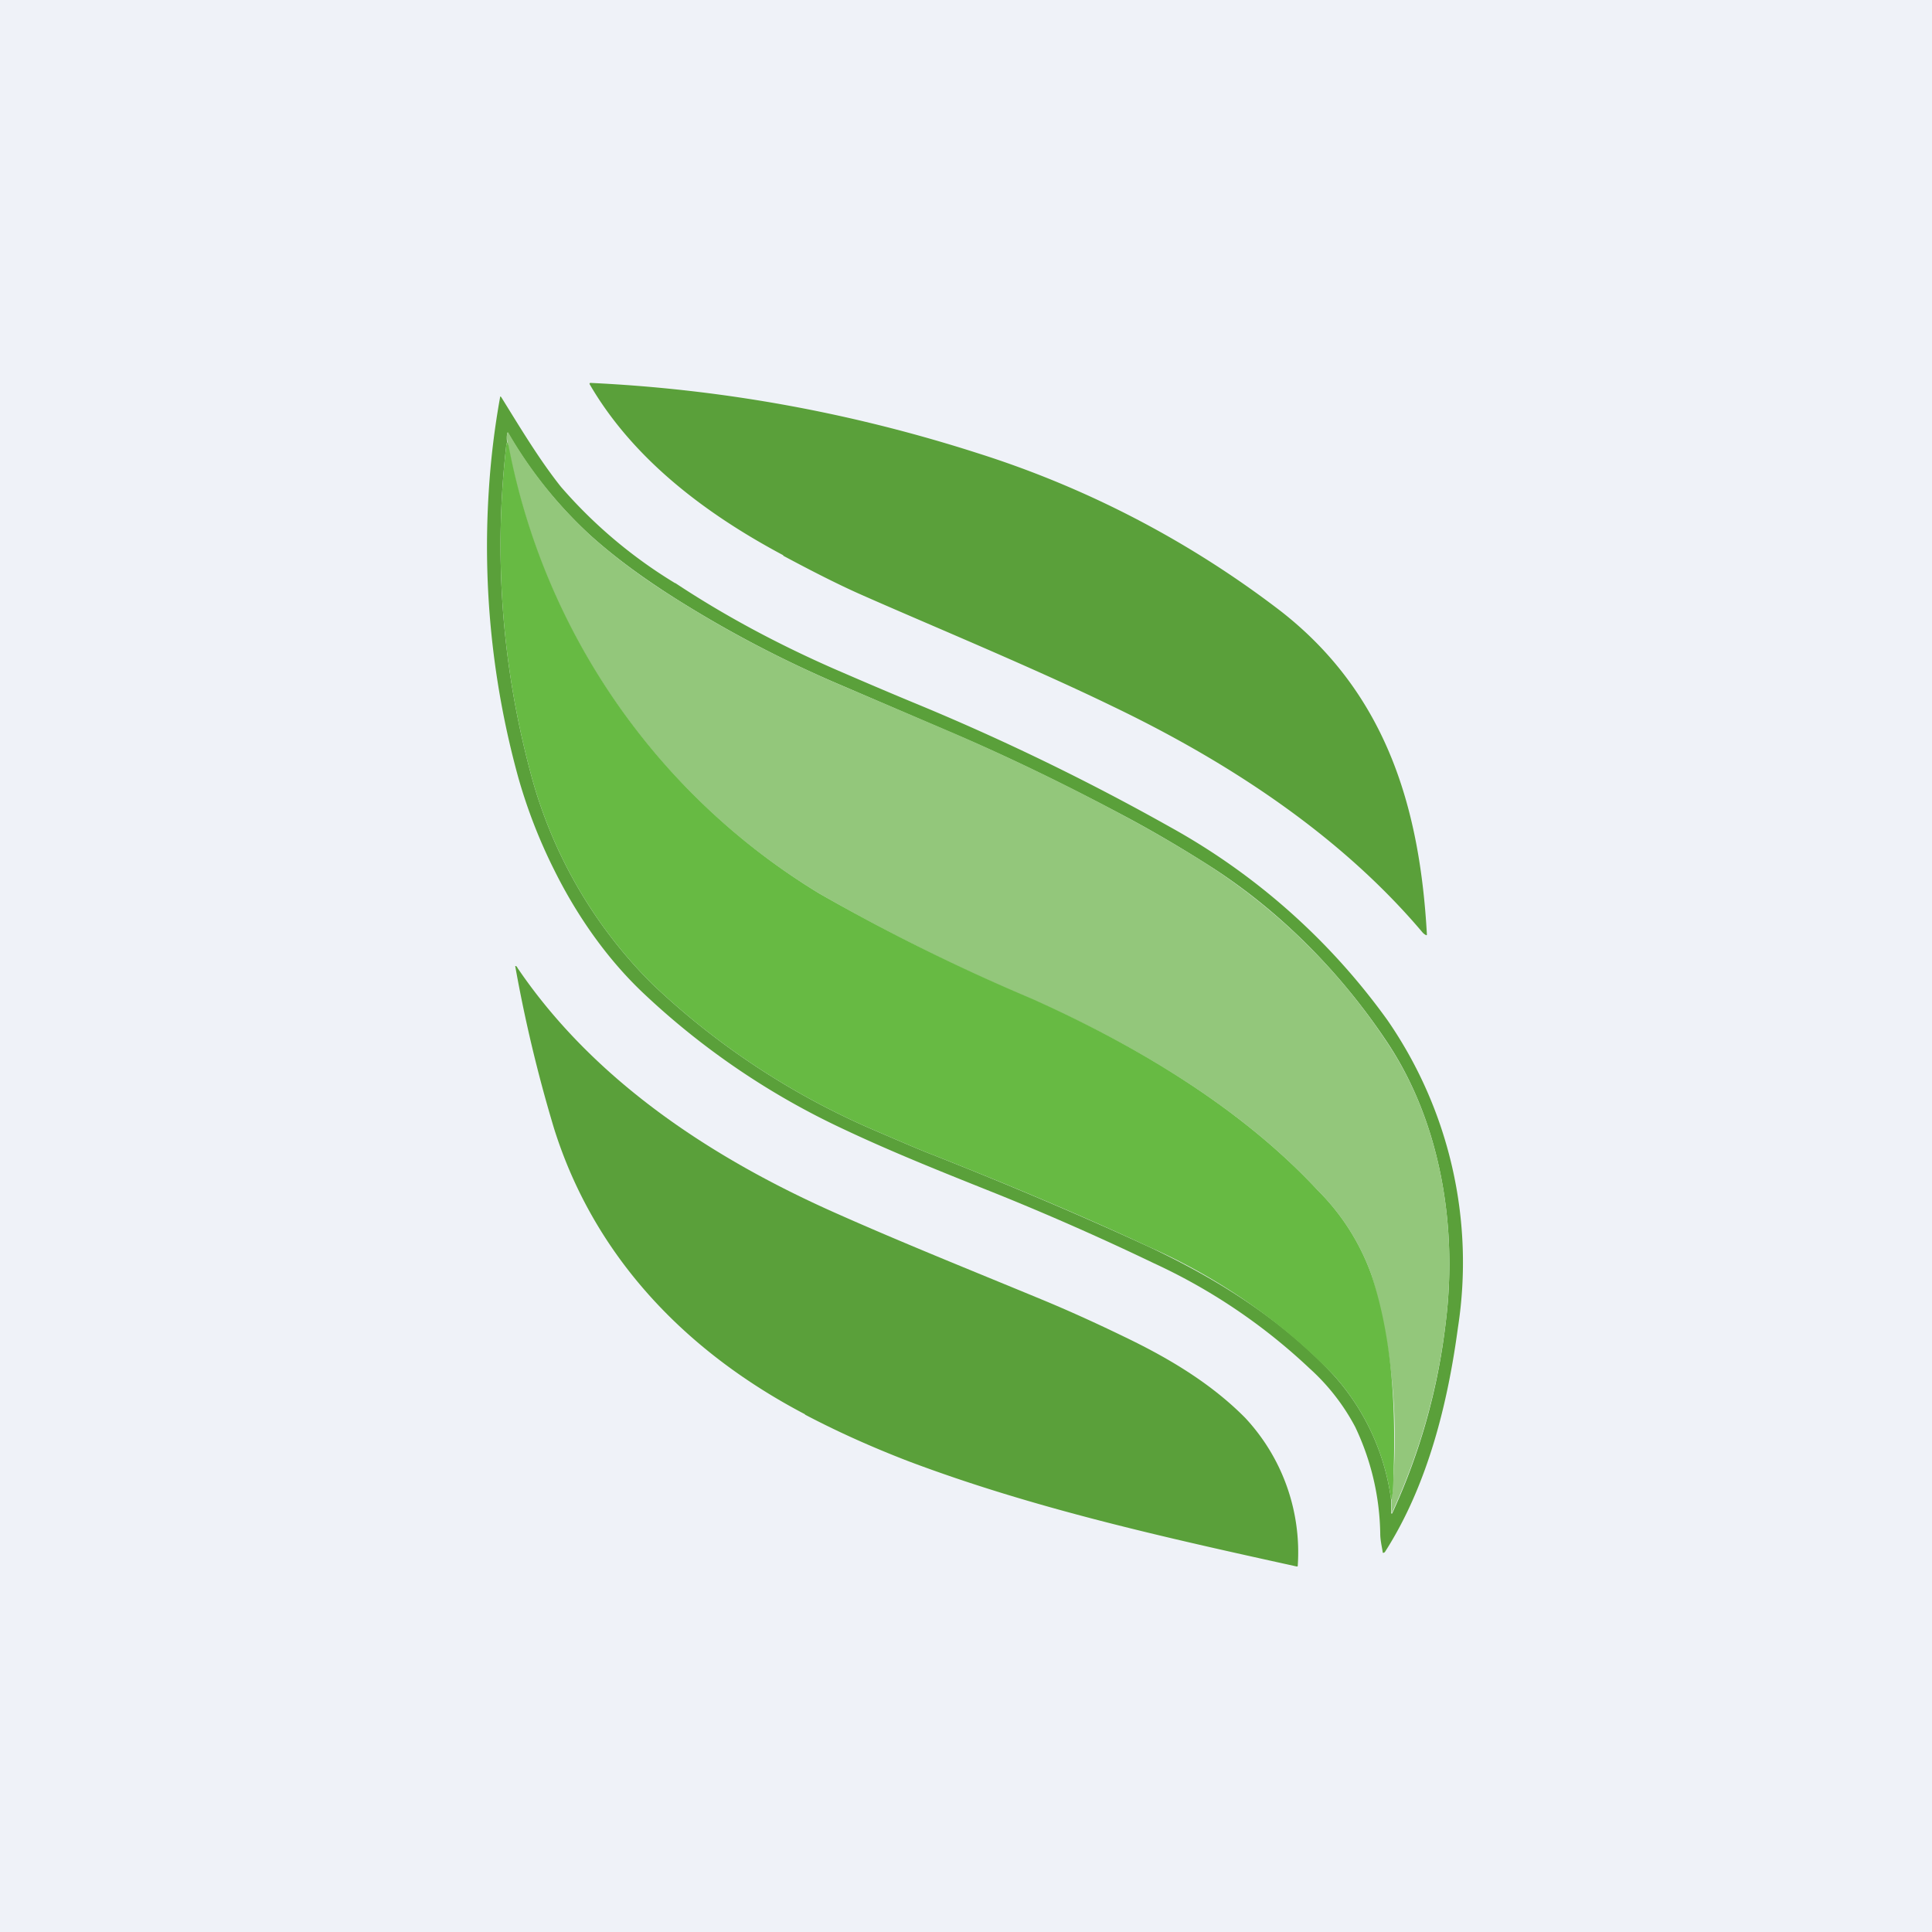
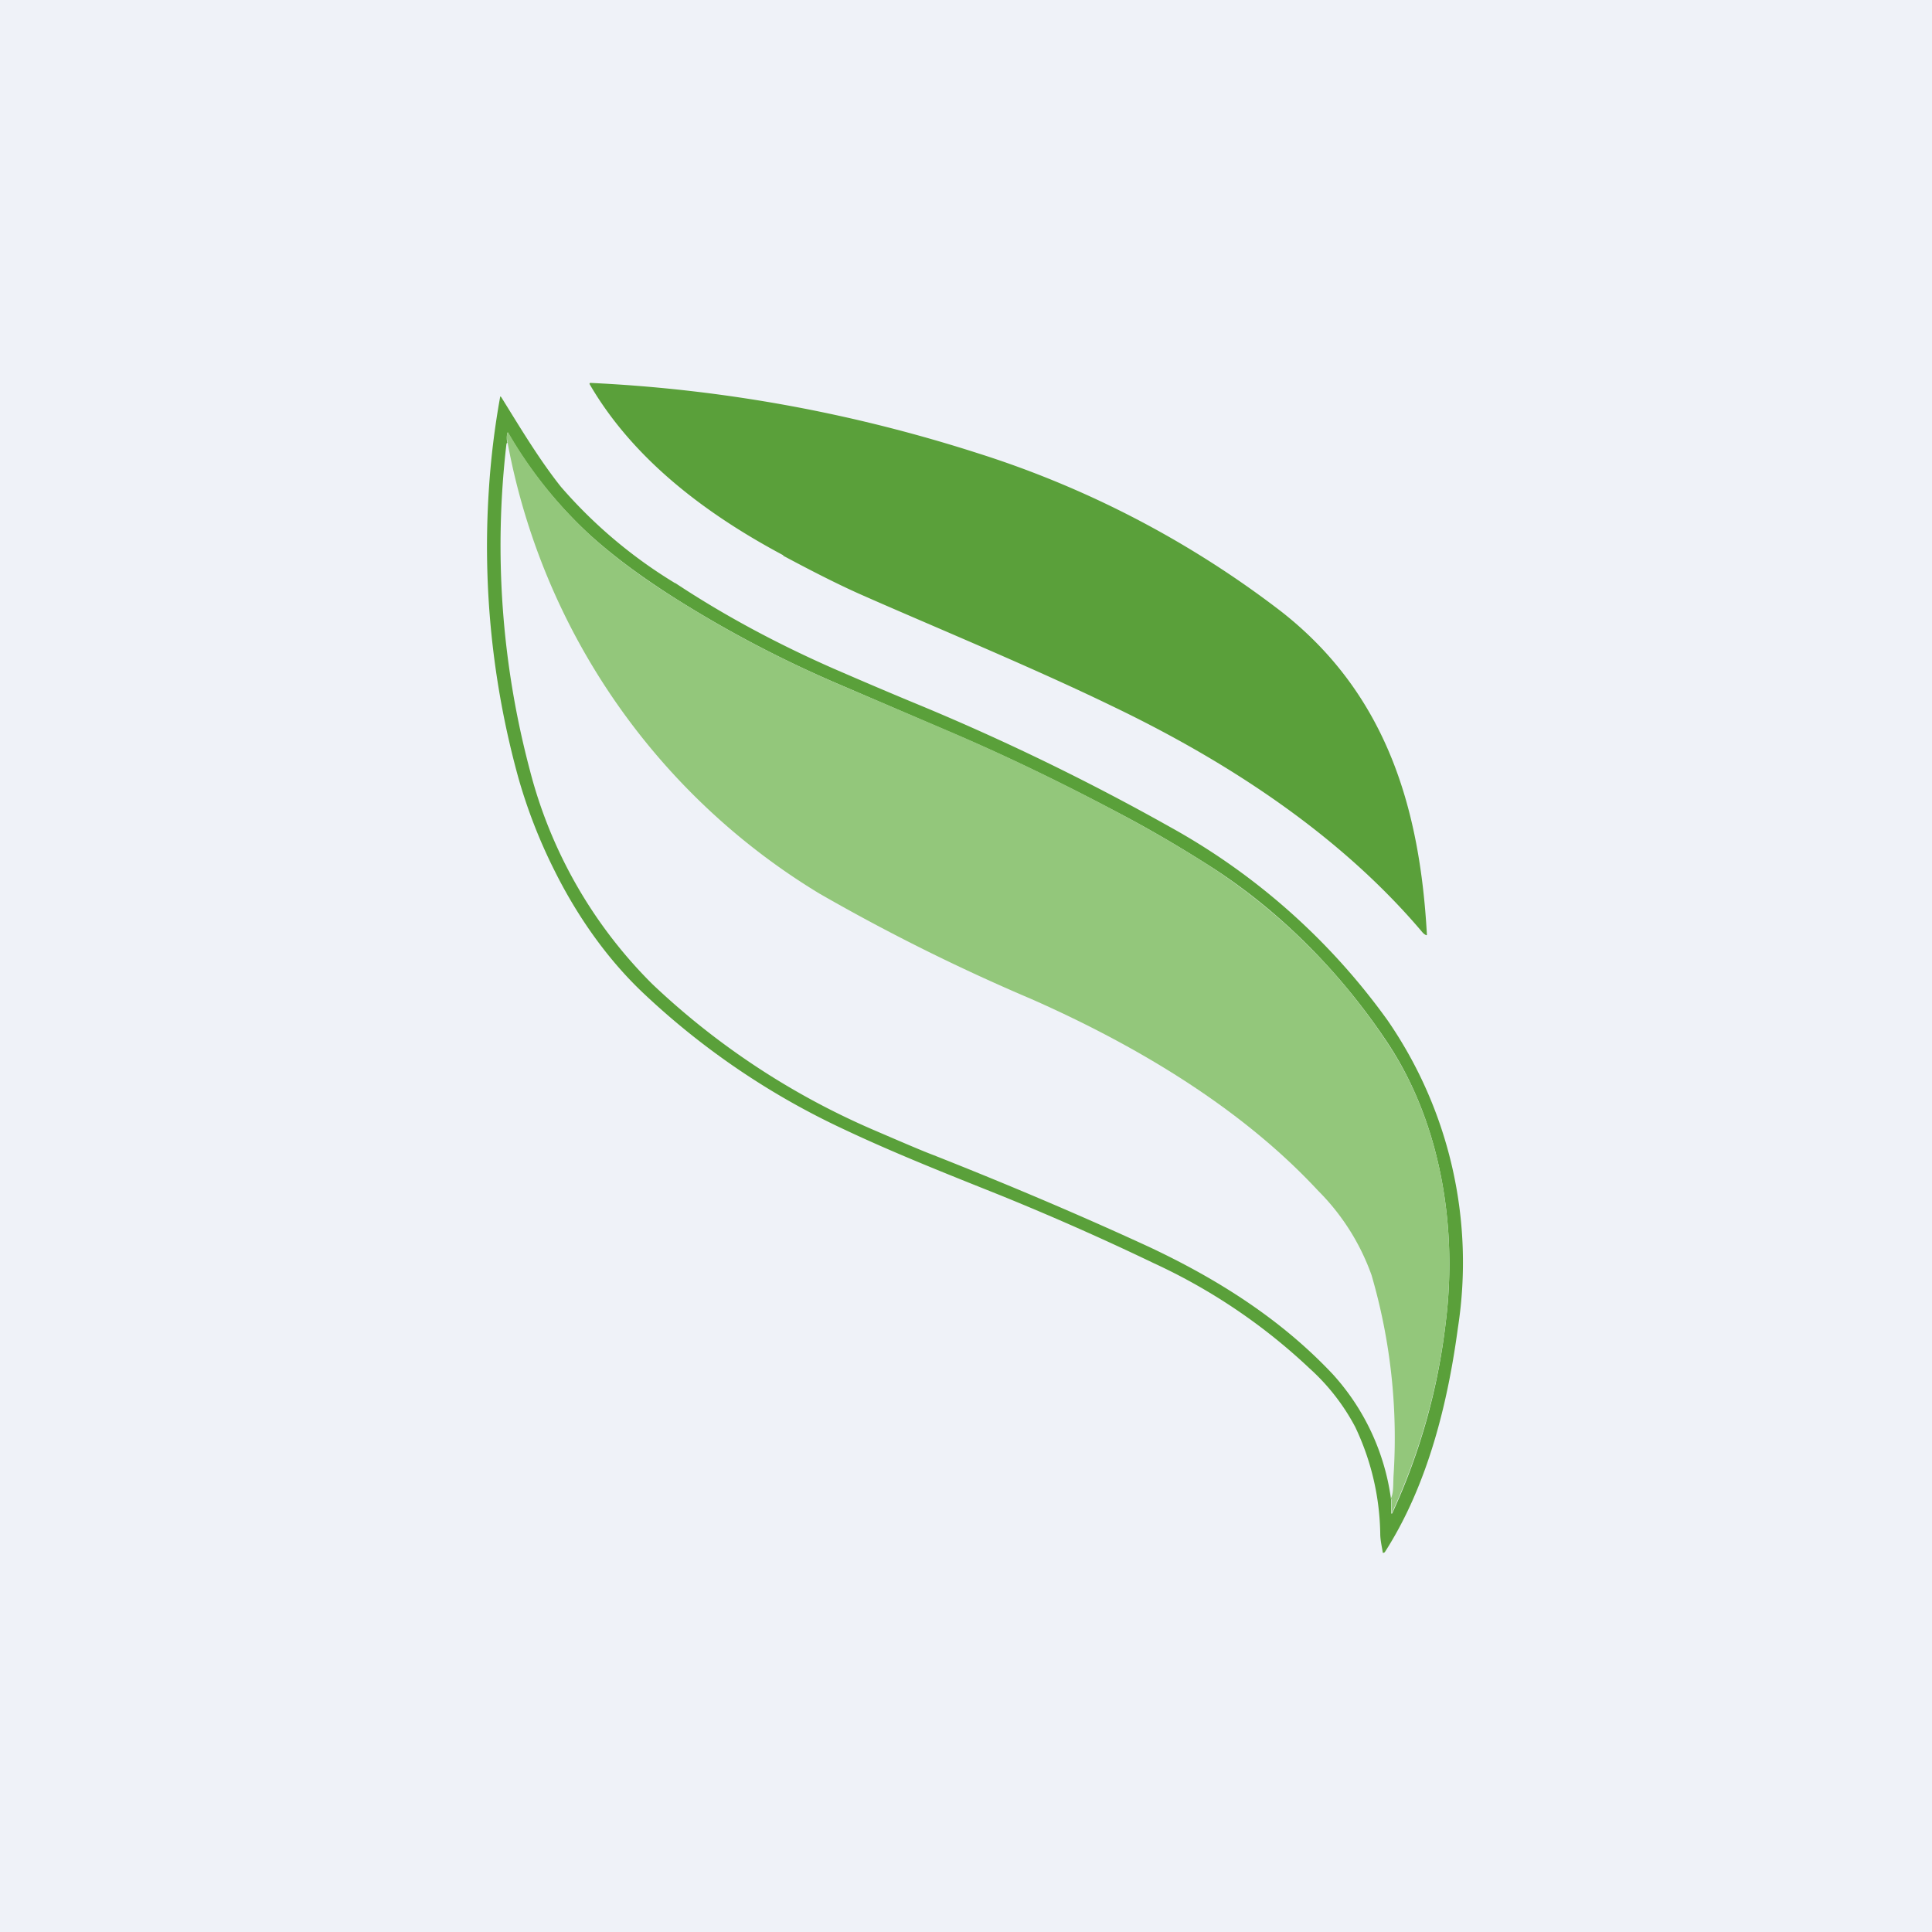
<svg xmlns="http://www.w3.org/2000/svg" viewBox="0 0 55.5 55.5">
  <path d="M 0,0 H 55.5 V 55.5 H 0 Z" fill="rgb(239, 242, 248)" />
  <path d="M 22.49,15.945 C 20.27,14.76 18.19,13.19 16.94,11.04 C 16.93,11.01 16.94,11 16.97,11 C 20.77,11.18 24.48,11.86 28.09,13.02 A 28.3,28.3 0 0,1 36.81,17.57 C 39.86,19.96 40.79,23.27 40.99,26.84 C 40.99,26.87 40.98,26.87 40.96,26.86 A 0.31,0.31 0 0,1 40.86,26.78 C 38.51,24 35.3,21.89 31.94,20.28 C 29.59,19.14 26.58,17.9 24.71,17.07 C 24.08,16.79 23.35,16.42 22.51,15.97 Z M 19.4,16.75 C 20.82,17.69 22.34,18.5 23.93,19.2 C 24.76,19.56 25.6,19.92 26.45,20.27 A 67.7,67.7 0 0,1 33.6,23.75 A 19.02,19.02 0 0,1 39.86,29.31 A 12.25,12.25 0 0,1 41.88,38.15 C 41.6,40.23 41.04,42.63 39.78,44.59 L 39.76,44.6 A 0.03,0.03 0 0,1 39.72,44.6 V 44.58 C 39.69,44.4 39.65,44.23 39.65,44.06 A 7.38,7.38 0 0,0 38.93,40.99 A 6.1,6.1 0 0,0 37.62,39.31 A 16.7,16.7 0 0,0 33.15,36.29 A 77.49,77.49 0 0,0 28.72,34.33 C 27.22,33.73 25.7,33.13 24.24,32.44 A 21.77,21.77 0 0,1 18.45,28.5 C 17.4,27.5 16.55,26.26 15.92,24.99 A 15.1,15.1 0 0,1 14.89,22.34 A 24.95,24.95 0 0,1 14.04,14.12 A 23.23,23.23 0 0,1 14.37,11.39 H 14.38 L 14.39,11.4 L 14.4,11.41 C 14.94,12.28 15.49,13.2 16.11,13.98 A 13.77,13.77 0 0,0 19.39,16.75 Z M 14.58,12.71 A 0.1,0.1 0 0,1 14.55,12.74 A 25.16,25.16 0 0,0 15.22,22.12 A 13.35,13.35 0 0,0 18.74,28.27 A 21.7,21.7 0 0,0 25.05,32.44 C 25.91,32.81 26.49,33.06 26.81,33.18 C 28.91,34.01 30.97,34.88 33.01,35.82 C 35.01,36.76 36.81,37.91 38.28,39.47 A 6.66,6.66 0 0,1 39.96,43.07 V 43.46 A 0.02,0.02 0 0,0 40,43.46 H 40 A 18.04,18.04 0 0,0 41.53,38 C 41.87,35.3 41.41,32.28 39.85,29.94 C 38.52,27.94 36.76,26.15 34.71,24.85 C 33.97,24.38 33.21,23.93 32.43,23.51 C 30.74,22.61 29.02,21.76 27.25,21.01 L 24.2,19.7 A 33.43,33.43 0 0,1 19.43,17.21 C 18.48,16.61 17.66,16.01 16.95,15.37 A 12.57,12.57 0 0,1 14.59,12.43 H 14.58 L 14.57,12.45 A 0.72,0.72 0 0,0 14.57,12.71 Z" fill="rgb(90, 160, 58)" />
  <path d="M 39.95,43.055 C 40.03,42.91 40.02,42.69 40.03,42.42 A 16.7,16.7 0 0,0 39.4,36.63 A 6.53,6.53 0 0,0 37.86,34.2 C 35.65,31.82 32.64,30.03 29.63,28.7 A 56.83,56.83 0 0,1 23.54,25.67 A 19.26,19.26 0 0,1 14.58,12.71 A 0.72,0.72 0 0,1 14.57,12.45 V 12.44 A 0.02,0.02 0 0,1 14.61,12.44 A 12.57,12.57 0 0,0 16.95,15.37 C 17.65,16 18.48,16.62 19.43,17.21 C 20.95,18.17 22.53,18.99 24.2,19.7 L 27.25,21 C 29.02,21.76 30.75,22.6 32.43,23.51 C 33.21,23.93 33.97,24.38 34.71,24.85 A 17.6,17.6 0 0,1 39.85,29.95 C 41.41,32.28 41.87,35.29 41.53,38 A 18.04,18.04 0 0,1 39.98,43.47 H 39.97 V 43.07 Z" fill="rgb(147, 199, 123)" />
-   <path d="M 14.57,12.685 L 14.61,12.8 A 19.26,19.26 0 0,0 23.54,25.67 A 56.84,56.84 0 0,0 29.64,28.69 C 32.64,30.03 35.65,31.82 37.86,34.2 A 6.52,6.52 0 0,1 39.4,36.63 C 40.01,38.5 40.1,40.49 40.03,42.42 C 40.02,42.69 40.03,42.91 39.96,43.07 A 6.66,6.66 0 0,0 38.28,39.47 A 16.94,16.94 0 0,0 33.01,35.82 C 30.97,34.87 28.91,34.01 26.81,33.18 C 26.49,33.06 25.91,32.81 25.05,32.44 A 21.7,21.7 0 0,1 18.74,28.27 A 13.35,13.35 0 0,1 15.22,22.12 A 25.16,25.16 0 0,1 14.55,12.74 A 0.1,0.1 0 0,0 14.58,12.71 Z" fill="rgb(103, 186, 67)" />
-   <path d="M 23.12,40.625 C 19.64,38.8 17.06,36.05 15.92,32.43 A 41.38,41.38 0 0,1 14.8,27.75 H 14.81 C 14.85,27.75 14.87,27.82 14.89,27.84 C 17.06,31.02 20.39,33.24 23.99,34.84 C 25.92,35.7 27.92,36.5 29.9,37.32 C 30.7,37.65 31.56,38.04 32.5,38.5 C 33.72,39.1 34.85,39.8 35.77,40.73 A 5.66,5.66 0 0,1 37.28,44.98 C 37.28,45 37.27,45 37.25,45 C 33.48,44.17 29.68,43.33 26.08,41.97 C 25.07,41.58 24.08,41.14 23.13,40.64 Z" fill="rgb(90, 160, 58)" />
</svg>